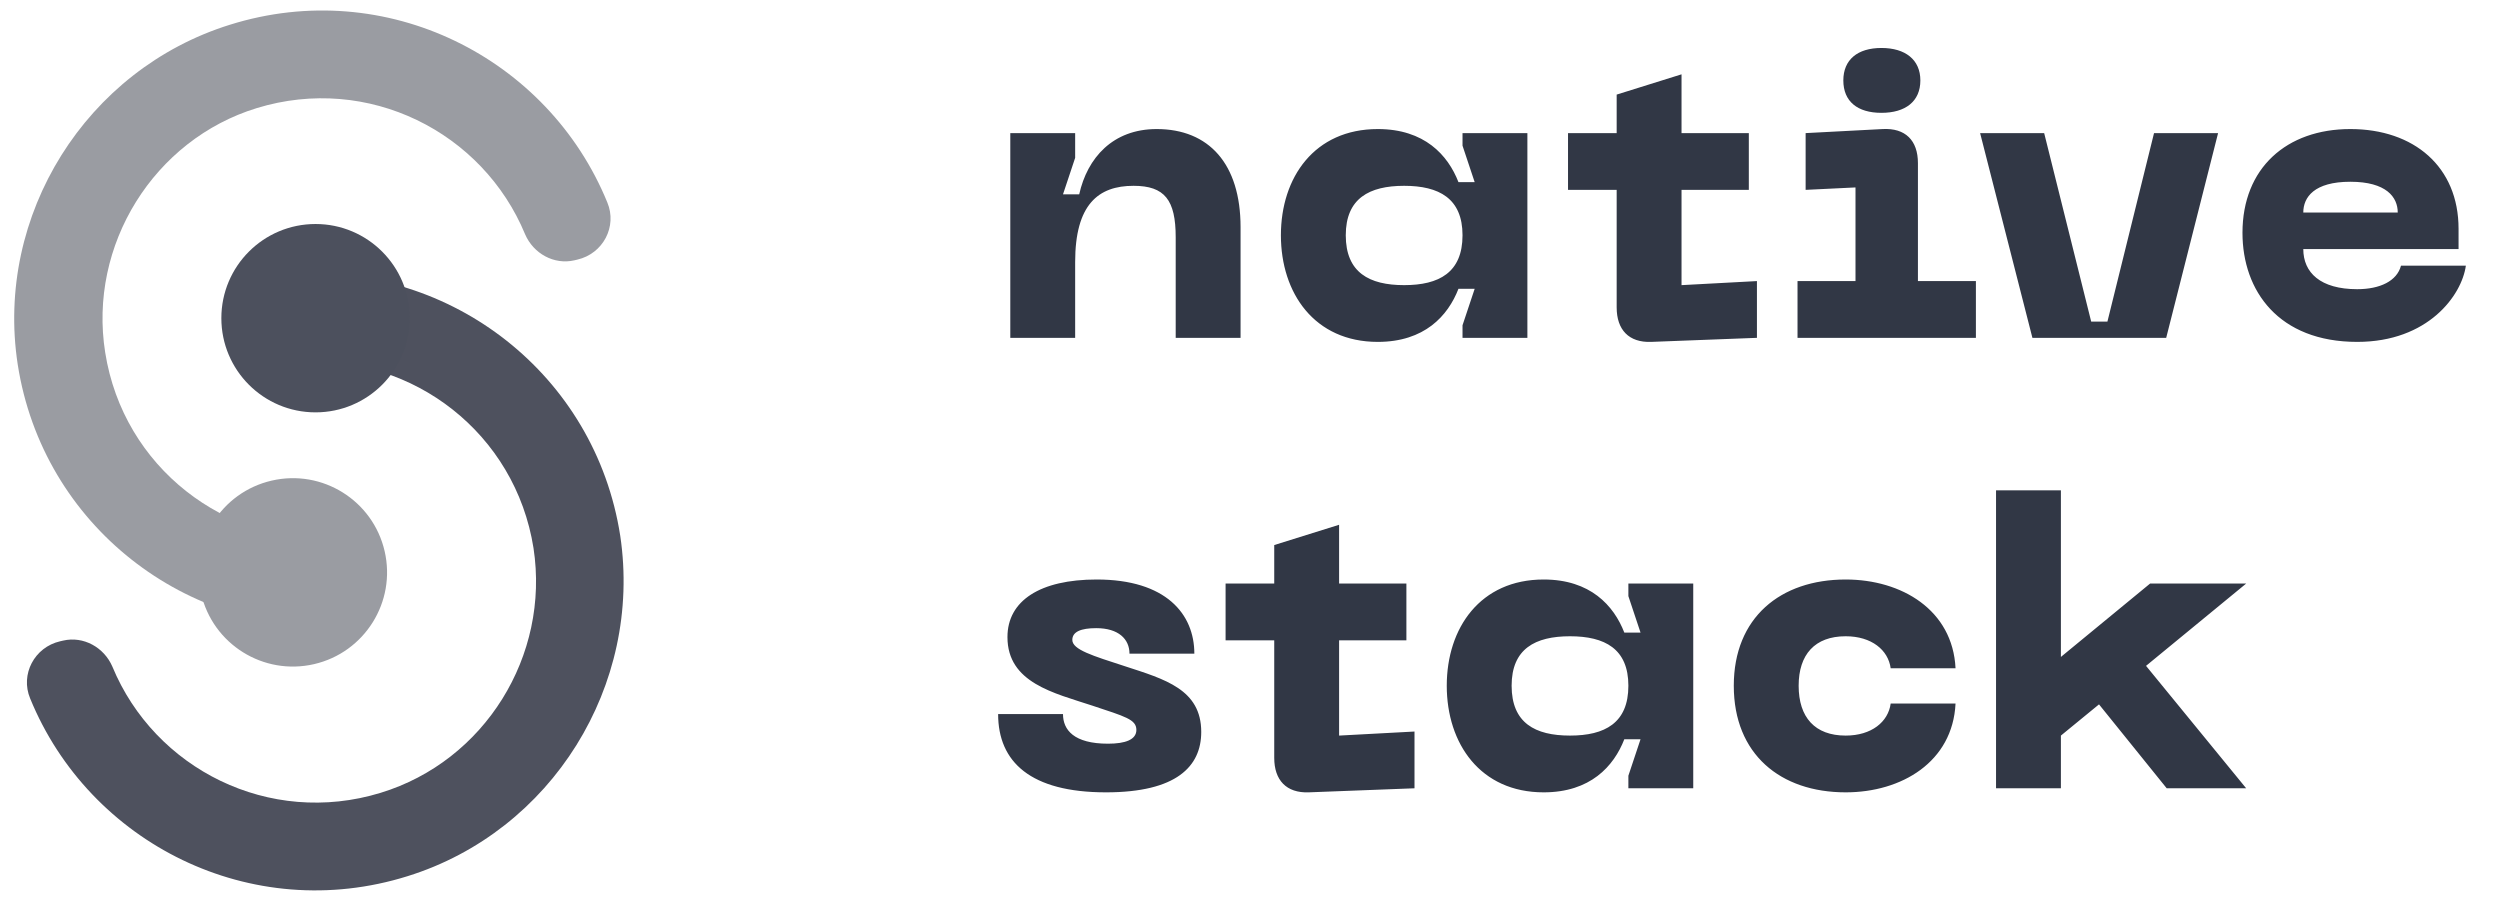
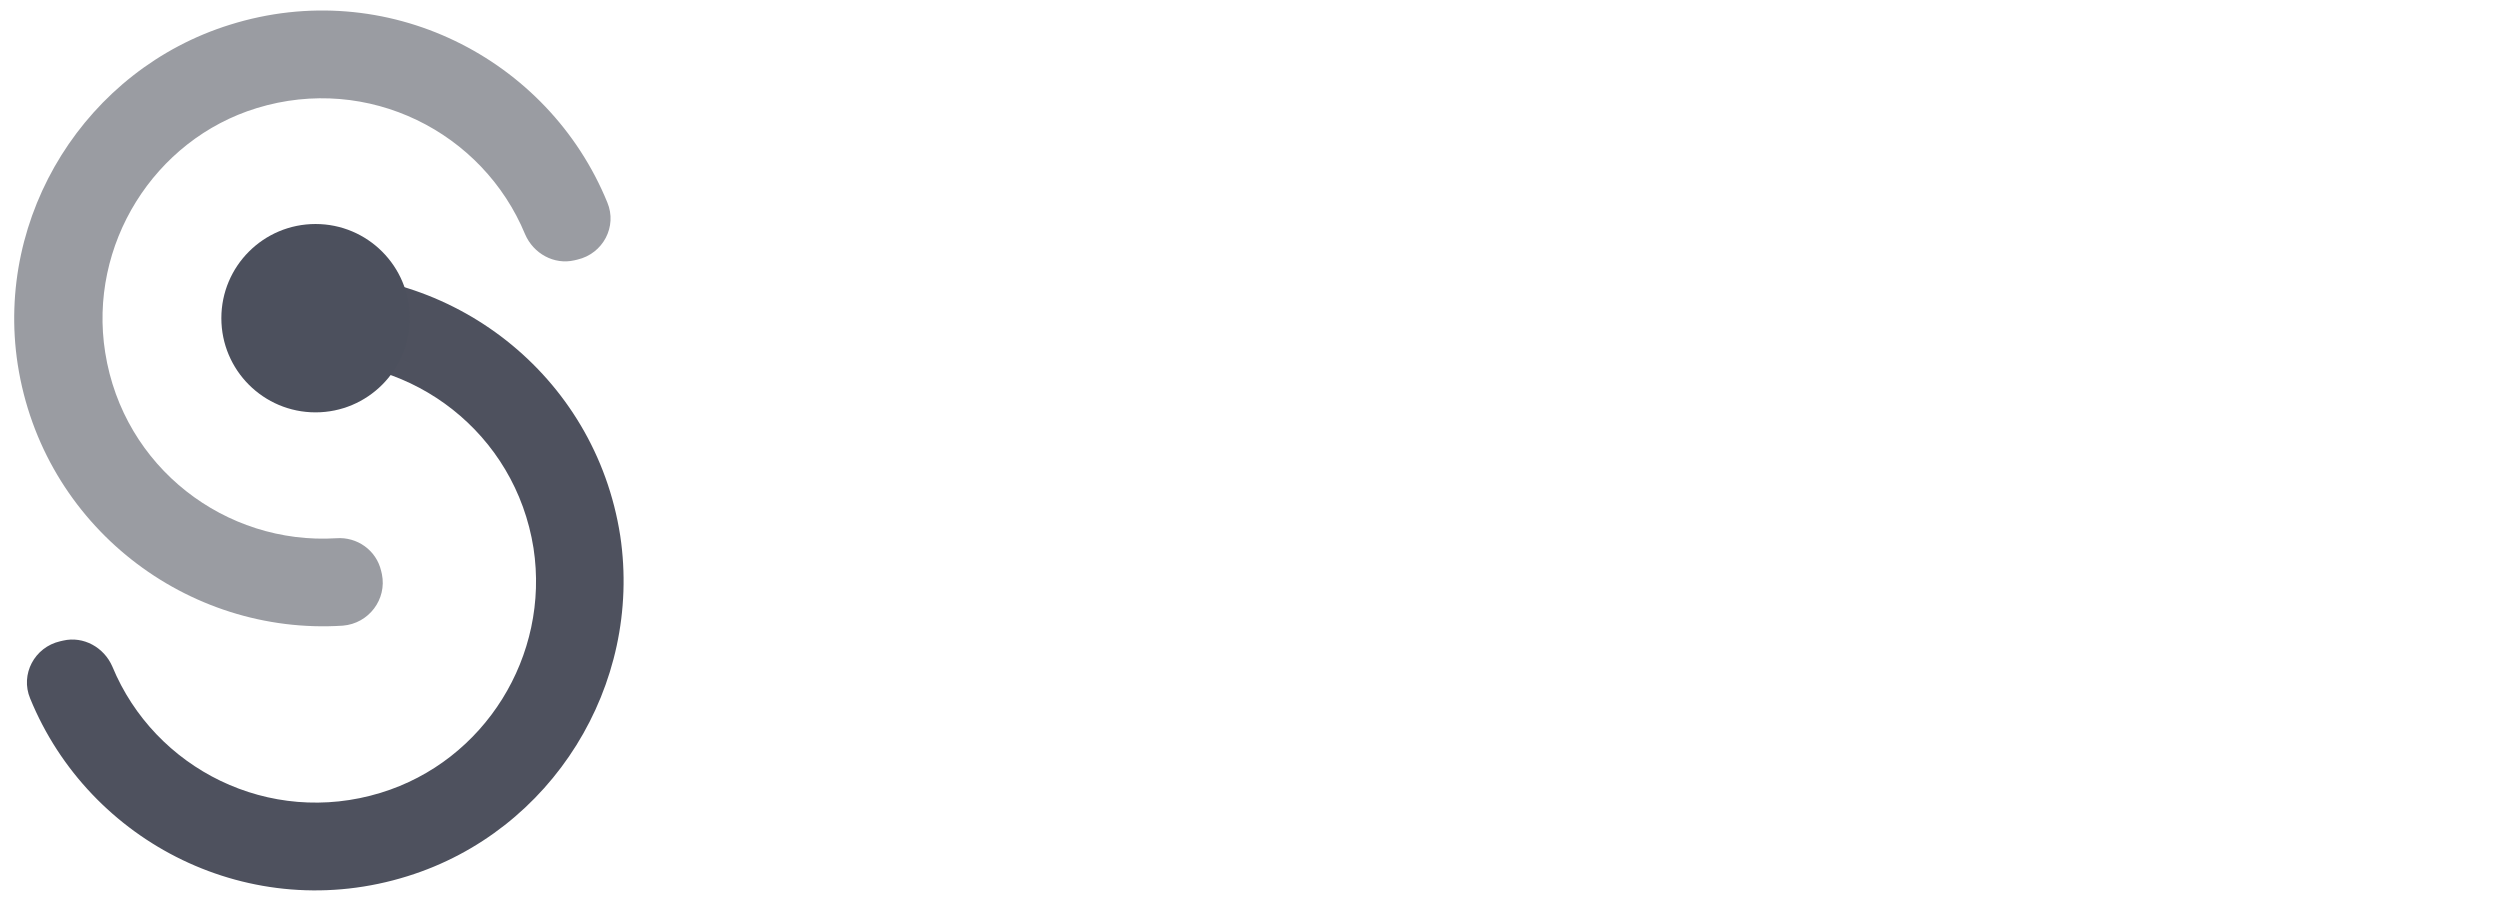
<svg xmlns="http://www.w3.org/2000/svg" width="111" height="40" viewBox="0 0 111 40" fill="none">
  <path d="M15.224 27.779C8.318 28.228 1.901 23.358 0.786 16.177C-0.23 9.544 3.829 3.085 10.209 1.098C17.146 -1.076 24.336 2.557 26.965 8.988C27.413 10.058 26.775 11.264 25.634 11.527L25.499 11.559C24.602 11.765 23.685 11.262 23.315 10.403C21.436 5.859 16.35 3.285 11.406 4.798C6.837 6.196 3.912 10.877 4.671 15.652C5.478 20.759 10.021 24.202 14.929 23.898C15.857 23.827 16.711 24.431 16.924 25.354L16.956 25.49C17.186 26.61 16.375 27.684 15.224 27.779Z" fill="#9A9CA2" />
  <path d="M18.096 38.902C11.159 41.076 3.968 37.443 1.339 31.012C0.892 29.942 1.529 28.736 2.67 28.473L2.805 28.442C3.702 28.235 4.619 28.738 4.989 29.597C6.868 34.141 11.954 36.715 16.898 35.202C21.522 33.791 24.42 29.116 23.688 24.336C22.881 19.229 18.338 15.786 13.43 16.089C12.496 16.133 11.647 15.557 11.434 14.633L11.403 14.497C11.139 13.356 11.95 12.282 13.101 12.188C20.007 11.738 26.425 16.608 27.539 23.79C28.528 30.428 24.502 36.908 18.096 38.902Z" fill="#4E515E" />
-   <path d="M13.944 29.488C16.194 28.968 17.598 26.723 17.078 24.473C16.558 22.222 14.313 20.819 12.063 21.339C9.812 21.858 8.409 24.104 8.929 26.354C9.448 28.604 11.694 30.007 13.944 29.488Z" fill="#9A9CA2" />
  <path d="M14.01 18.309C16.319 18.309 18.192 16.437 18.192 14.127C18.192 11.818 16.319 9.946 14.01 9.946C11.7 9.946 9.828 11.818 9.828 14.127C9.828 16.437 11.7 18.309 14.01 18.309Z" fill="#4C505D" />
-   <path d="M50.329 8.25C51.715 8.25 52.201 8.88 52.201 10.536V15H55.081V10.086C55.081 7.278 53.677 5.73 51.355 5.73C49.411 5.73 48.277 7.008 47.917 8.628H47.197L47.737 7.008V5.91H44.857V15H47.737V11.634C47.737 9.078 48.763 8.25 50.329 8.25ZM67.816 15V5.91H64.936V6.468L65.476 8.088H64.756C64.288 6.882 63.244 5.73 61.174 5.73C58.366 5.73 56.872 7.872 56.872 10.446C56.872 13.02 58.366 15.18 61.174 15.18C63.244 15.18 64.288 14.028 64.756 12.822H65.476L64.936 14.442V15H67.816ZM64.936 10.446C64.936 12.102 63.892 12.66 62.344 12.66C60.796 12.66 59.752 12.102 59.752 10.446C59.752 8.808 60.796 8.25 62.344 8.25C63.892 8.25 64.936 8.808 64.936 10.446ZM74.66 12.66V8.43H77.648V5.91H74.66V3.3L71.78 4.2V5.91H69.62V8.43H71.78V13.65C71.78 14.64 72.32 15.216 73.31 15.18L78.008 15V12.48L74.66 12.66ZM83.536 5.01C84.598 5.01 85.264 4.506 85.264 3.57C85.264 2.652 84.598 2.13 83.536 2.13C82.474 2.13 81.844 2.652 81.844 3.57C81.844 4.506 82.474 5.01 83.536 5.01ZM79.81 15H87.73V12.48H85.156V7.242C85.156 6.234 84.598 5.676 83.59 5.73L80.17 5.91V8.43L82.384 8.322V12.48H79.81V15ZM95.639 5.91L93.569 14.28H92.849L90.761 5.91H87.917L90.239 15H96.179L98.483 5.91H95.639ZM99.566 10.338C99.566 12.912 101.168 15.18 104.66 15.18C107.81 15.18 109.304 13.11 109.484 11.796H106.604C106.424 12.48 105.668 12.84 104.66 12.84C103.022 12.84 102.266 12.102 102.266 11.058H109.16V10.158C109.16 7.404 107.18 5.73 104.354 5.73C101.528 5.73 99.566 7.458 99.566 10.338ZM102.266 9.438C102.266 8.754 102.752 8.07 104.354 8.07C105.956 8.07 106.46 8.754 106.46 9.438H102.266ZM53.335 32.498C53.335 30.608 51.715 30.158 49.951 29.582C48.511 29.114 47.611 28.844 47.611 28.412C47.611 28.052 47.989 27.89 48.673 27.89C49.663 27.89 50.149 28.376 50.149 29.024H53.029C53.029 27.26 51.769 25.73 48.691 25.73C46.189 25.73 44.731 26.666 44.731 28.286C44.731 30.32 46.801 30.77 48.493 31.328C49.951 31.814 50.455 31.94 50.455 32.408C50.455 32.84 49.969 33.02 49.195 33.02C47.683 33.02 47.197 32.408 47.197 31.706H44.317C44.317 33.83 45.757 35.18 49.105 35.18C52.237 35.18 53.335 34.028 53.335 32.498ZM59.456 32.66V28.43H62.444V25.91H59.456V23.3L56.576 24.2V25.91H54.416V28.43H56.576V33.65C56.576 34.64 57.116 35.216 58.106 35.18L62.804 35V32.48L59.456 32.66ZM75.18 35V25.91H72.3V26.468L72.84 28.088H72.12C71.652 26.882 70.608 25.73 68.538 25.73C65.73 25.73 64.236 27.872 64.236 30.446C64.236 33.02 65.73 35.18 68.538 35.18C70.608 35.18 71.652 34.028 72.12 32.822H72.84L72.3 34.442V35H75.18ZM72.3 30.446C72.3 32.102 71.256 32.66 69.708 32.66C68.16 32.66 67.116 32.102 67.116 30.446C67.116 28.808 68.16 28.25 69.708 28.25C71.256 28.25 72.3 28.808 72.3 30.446ZM76.98 30.446C76.98 33.488 79.05 35.18 81.948 35.18C84.432 35.18 86.7 33.83 86.826 31.238H83.946C83.838 32.048 83.1 32.66 81.948 32.66C80.58 32.66 79.86 31.85 79.86 30.446C79.86 29.06 80.58 28.25 81.948 28.25C83.1 28.25 83.838 28.862 83.946 29.672H86.826C86.7 27.08 84.432 25.73 81.948 25.73C79.05 25.73 76.98 27.422 76.98 30.446ZM99.73 25.91H95.464L91.504 29.168V21.77H88.624V35H91.504V32.66L93.196 31.274L96.202 35H99.73L95.284 29.564L99.73 25.91Z" fill="#313745" />
</svg>